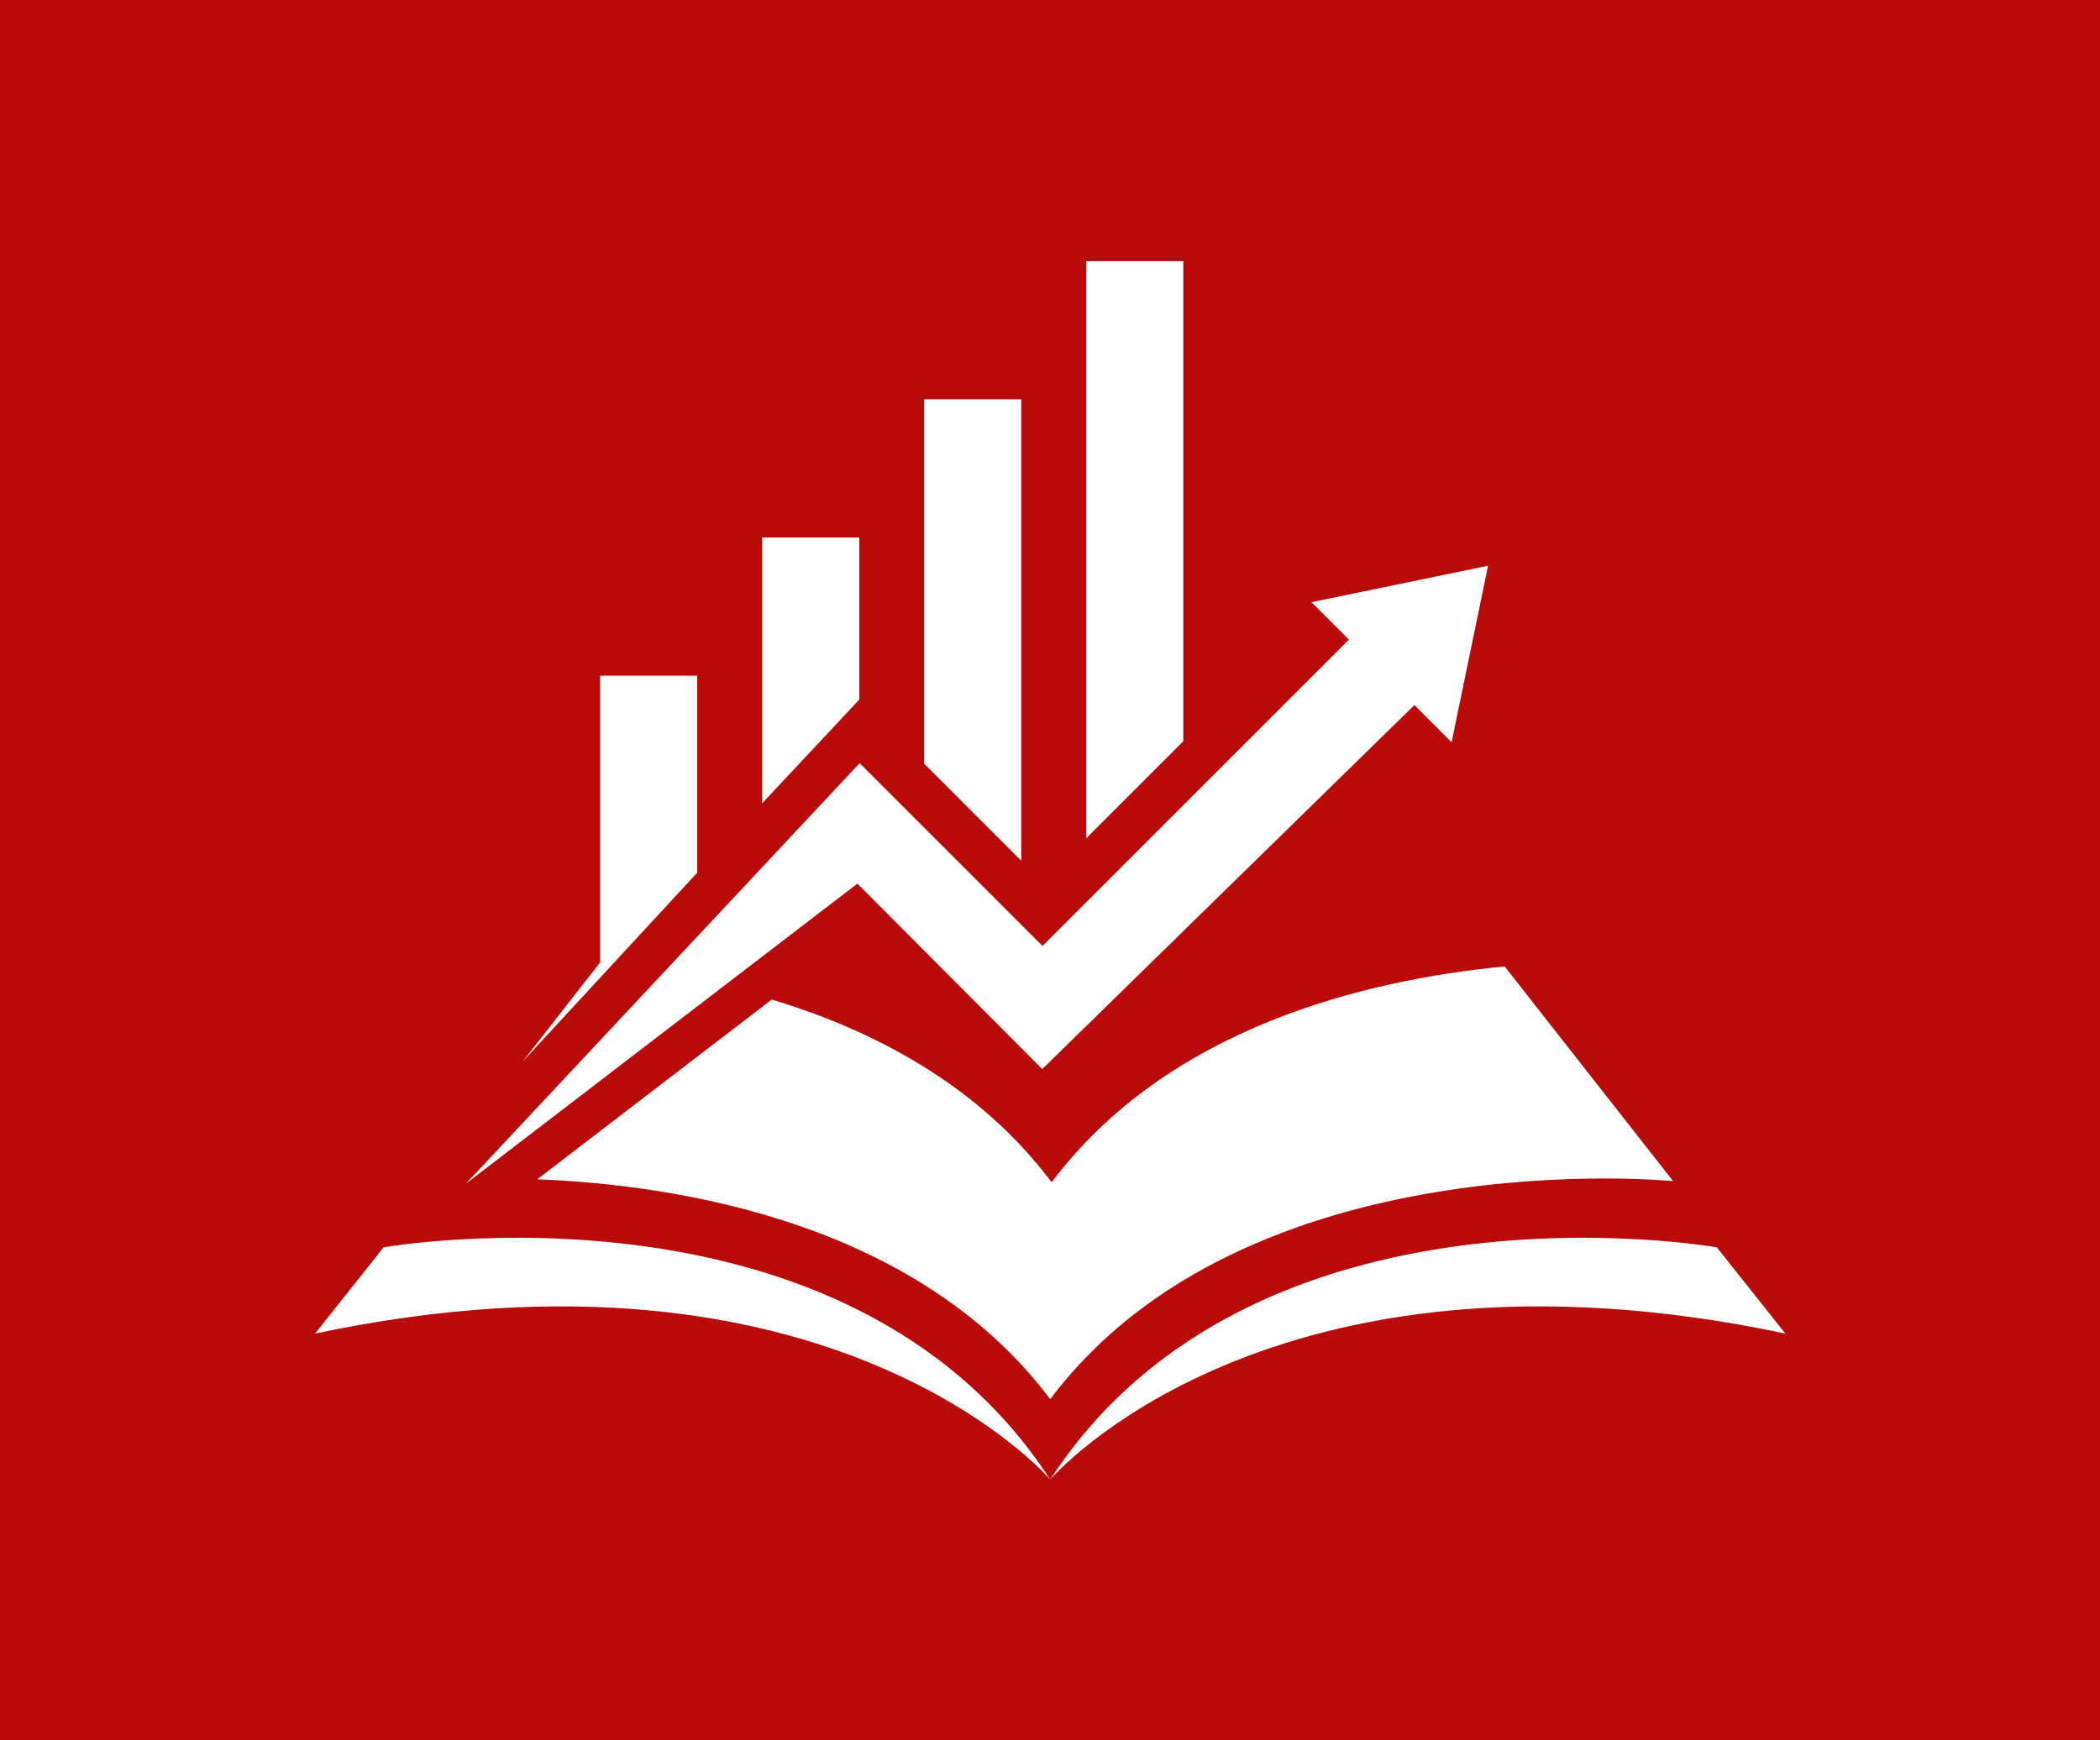
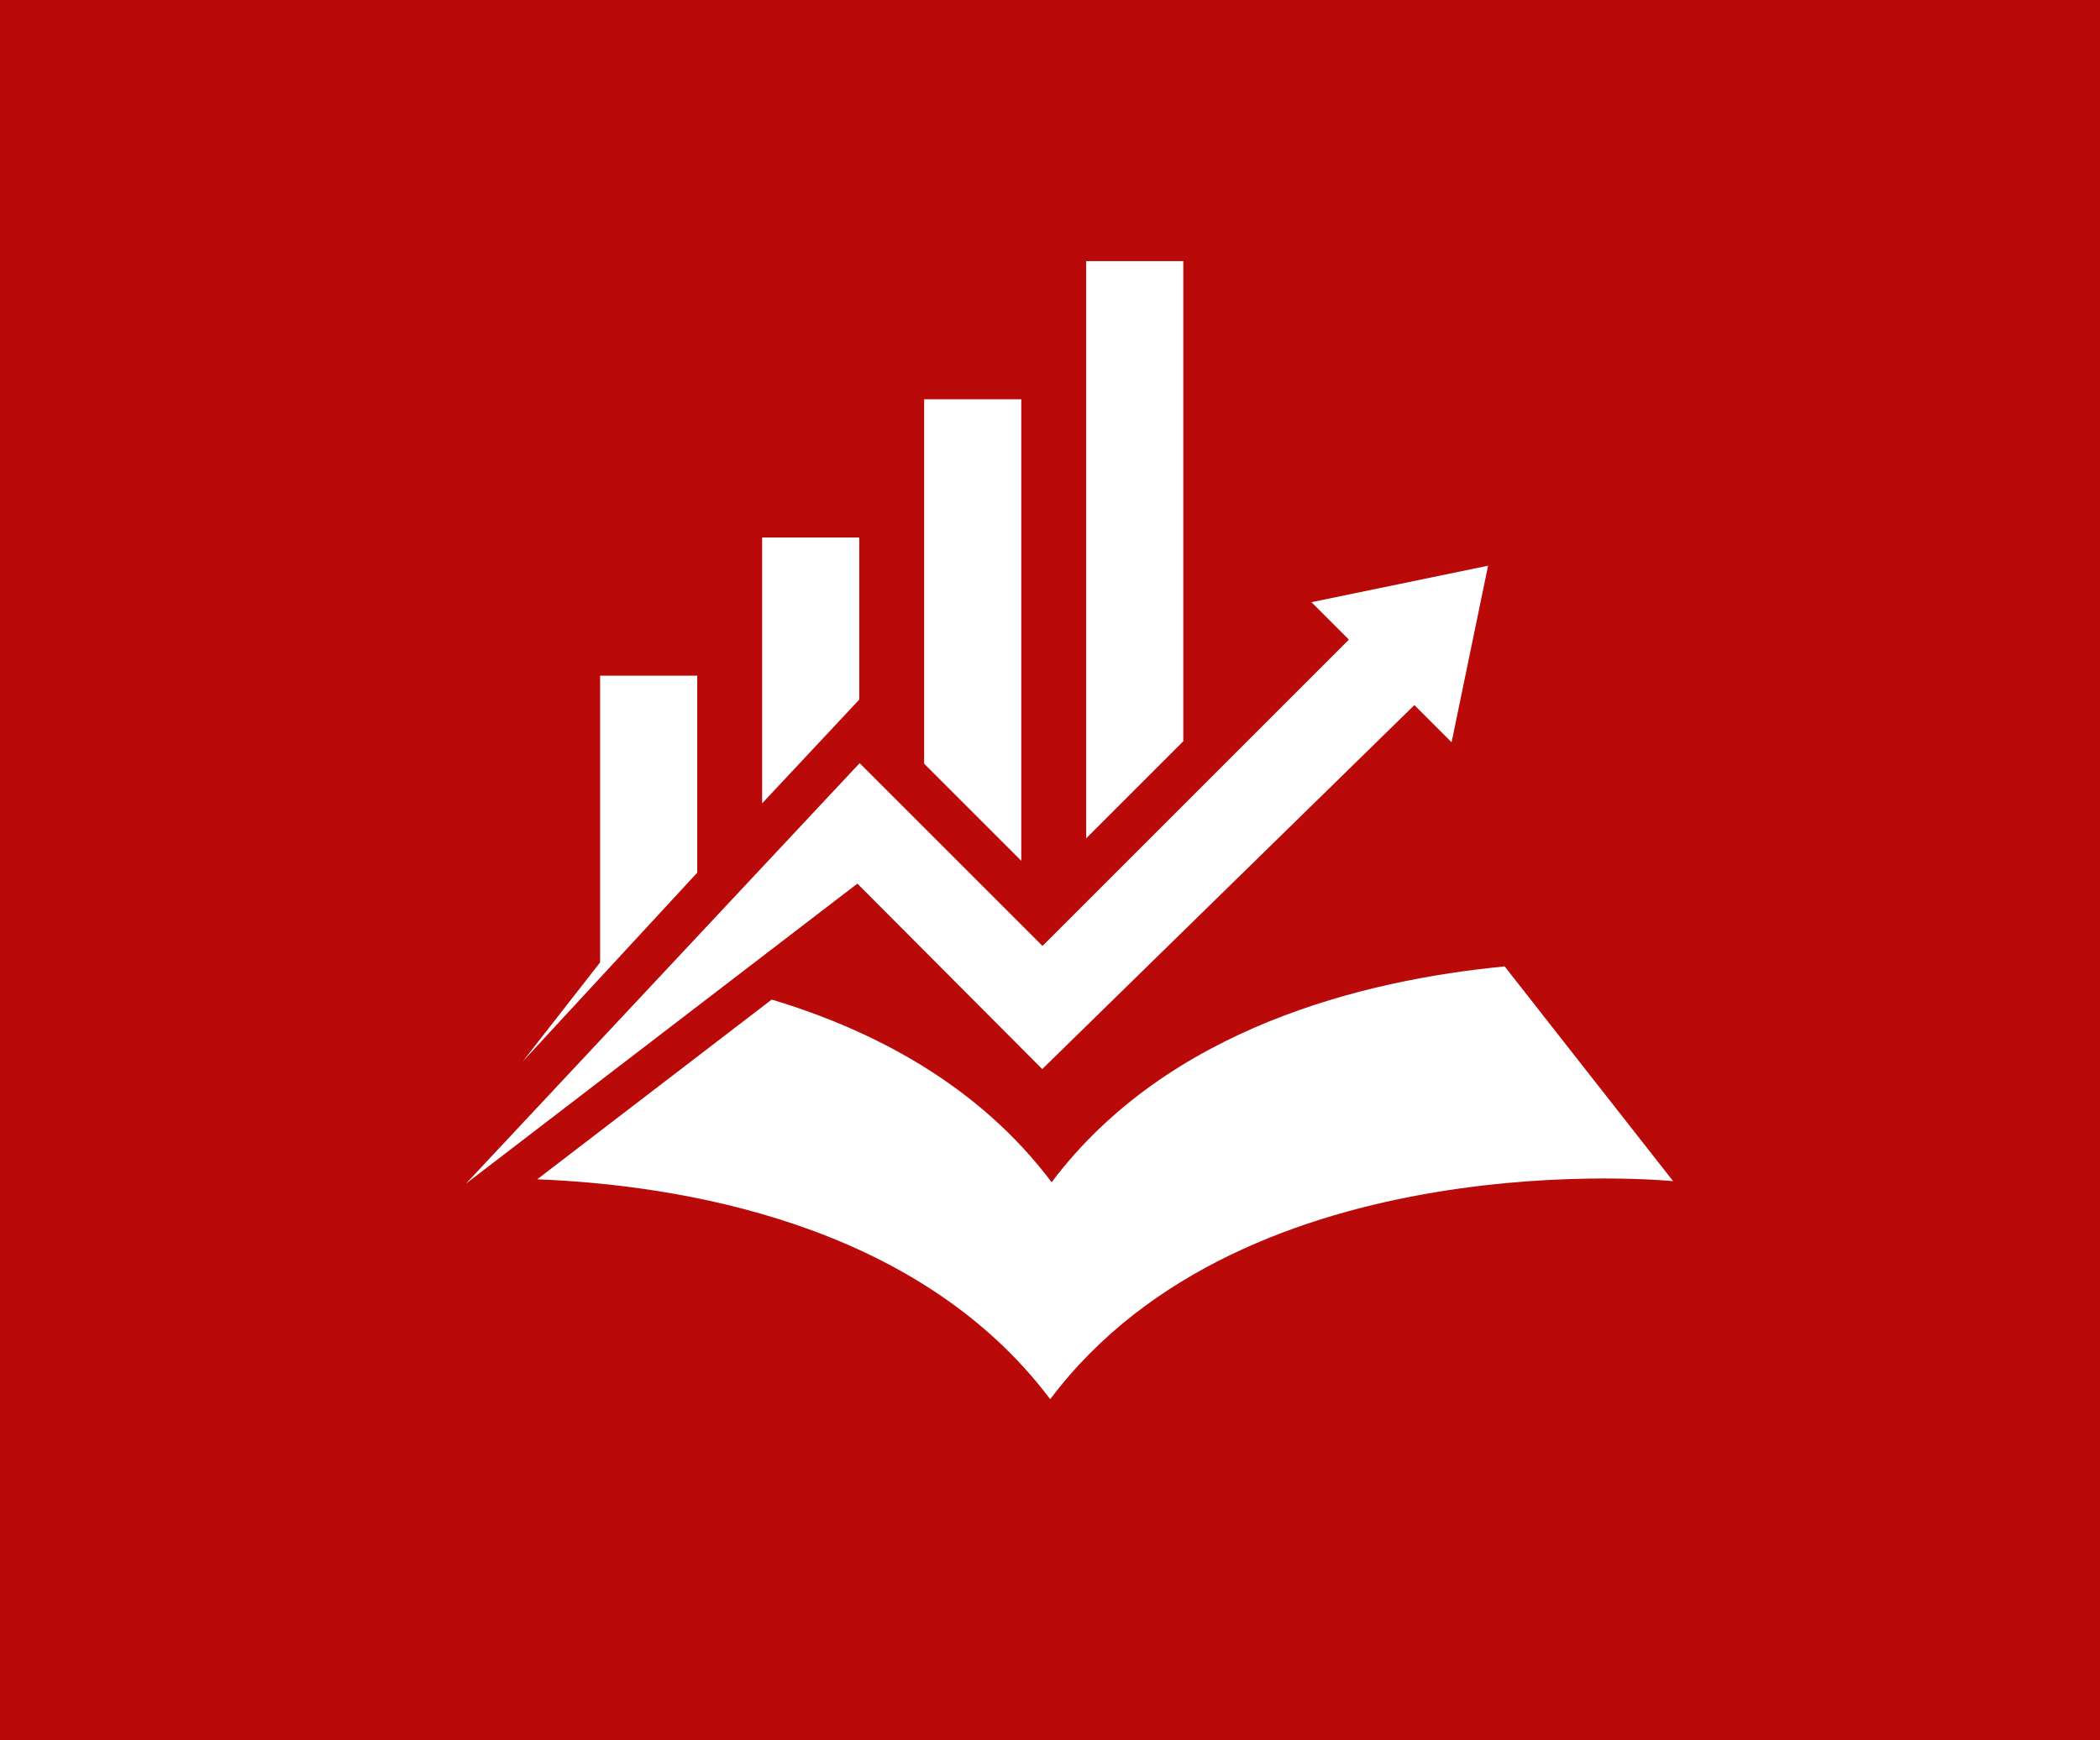
<svg xmlns="http://www.w3.org/2000/svg" width="1000" height="828.942" viewBox="0 0 1000 828.942">
  <defs />
  <path fill="#b90909" d="M 0 0 L 1000 0 L 1000 1000 L 0 1000 Z" />
-   <path fill="#ffffff" transform="matrix(1.521 0 0 1.521 -10.373 -32.751)" d="M 335.617 484.873 C 335.617 484.873 403.829 404.955 565.77 439.158 L 544.316 412.152 C 544.315 412.152 399.481 386.581 335.617 484.873 Z" />
-   <path fill="#ffffff" transform="matrix(1.521 0 0 1.521 -10.373 -32.751)" d="M 335.614 484.873 C 335.614 484.873 267.4 404.955 105.459 439.158 L 126.915 412.152 C 126.914 412.152 271.748 386.581 335.614 484.873 Z" />
  <path fill="#ffffff" transform="matrix(1.521 0 0 1.521 -10.373 -32.751)" d="M 225.107 233.133 L 194.697 233.133 L 194.697 322.926 L 170.426 354.006 L 225.107 294.824 Z" />
  <path fill="#ffffff" transform="matrix(1.521 0 0 1.521 -10.373 -32.751)" d="M 275.833 189.856 L 245.424 189.856 L 245.424 273.116 L 275.833 240.627 Z" />
  <path fill="#ffffff" transform="matrix(1.521 0 0 1.521 -10.373 -32.751)" d="M 326.56 146.579 L 296.151 146.579 L 296.151 260.696 L 326.56 291.104 Z" />
  <path fill="#ffffff" transform="matrix(1.521 0 0 1.521 -10.373 -32.751)" d="M 377.288 103.302 L 346.879 103.302 L 346.879 284.061 L 377.288 253.651 Z" />
  <path fill="#ffffff" transform="matrix(1.521 0 0 1.521 -10.373 -32.751)" d="M 275.954 260.524 L 333.198 317.767 L 429.125 221.84 L 417.402 210.117 L 472.703 198.691 L 461.276 253.991 L 449.632 242.344 L 333.123 356.33 L 275.246 298.252 L 152.708 392.199 Z" />
  <path fill="#ffffff" transform="matrix(1.521 0 0 1.521 -10.373 -32.751)" d="M 477.893 324.181 C 433.711 328.438 372.427 343.5 336.158 391.653 C 336.158 391.653 336.097 391.773 336.066 391.746 L 336.067 391.747 L 336.064 391.747 L 336.066 391.746 C 336.034 391.773 335.973 391.653 335.973 391.653 C 313.188 361.401 280.524 344.214 248.432 334.557 L 175.008 390.849 C 218.798 392.566 293.754 404.134 335.522 459.591 C 335.522 459.591 335.583 459.709 335.615 459.686 C 335.647 459.709 335.708 459.591 335.708 459.591 C 397.2 377.948 530.63 391.423 530.63 391.423 L 477.893 324.181 Z" />
</svg>